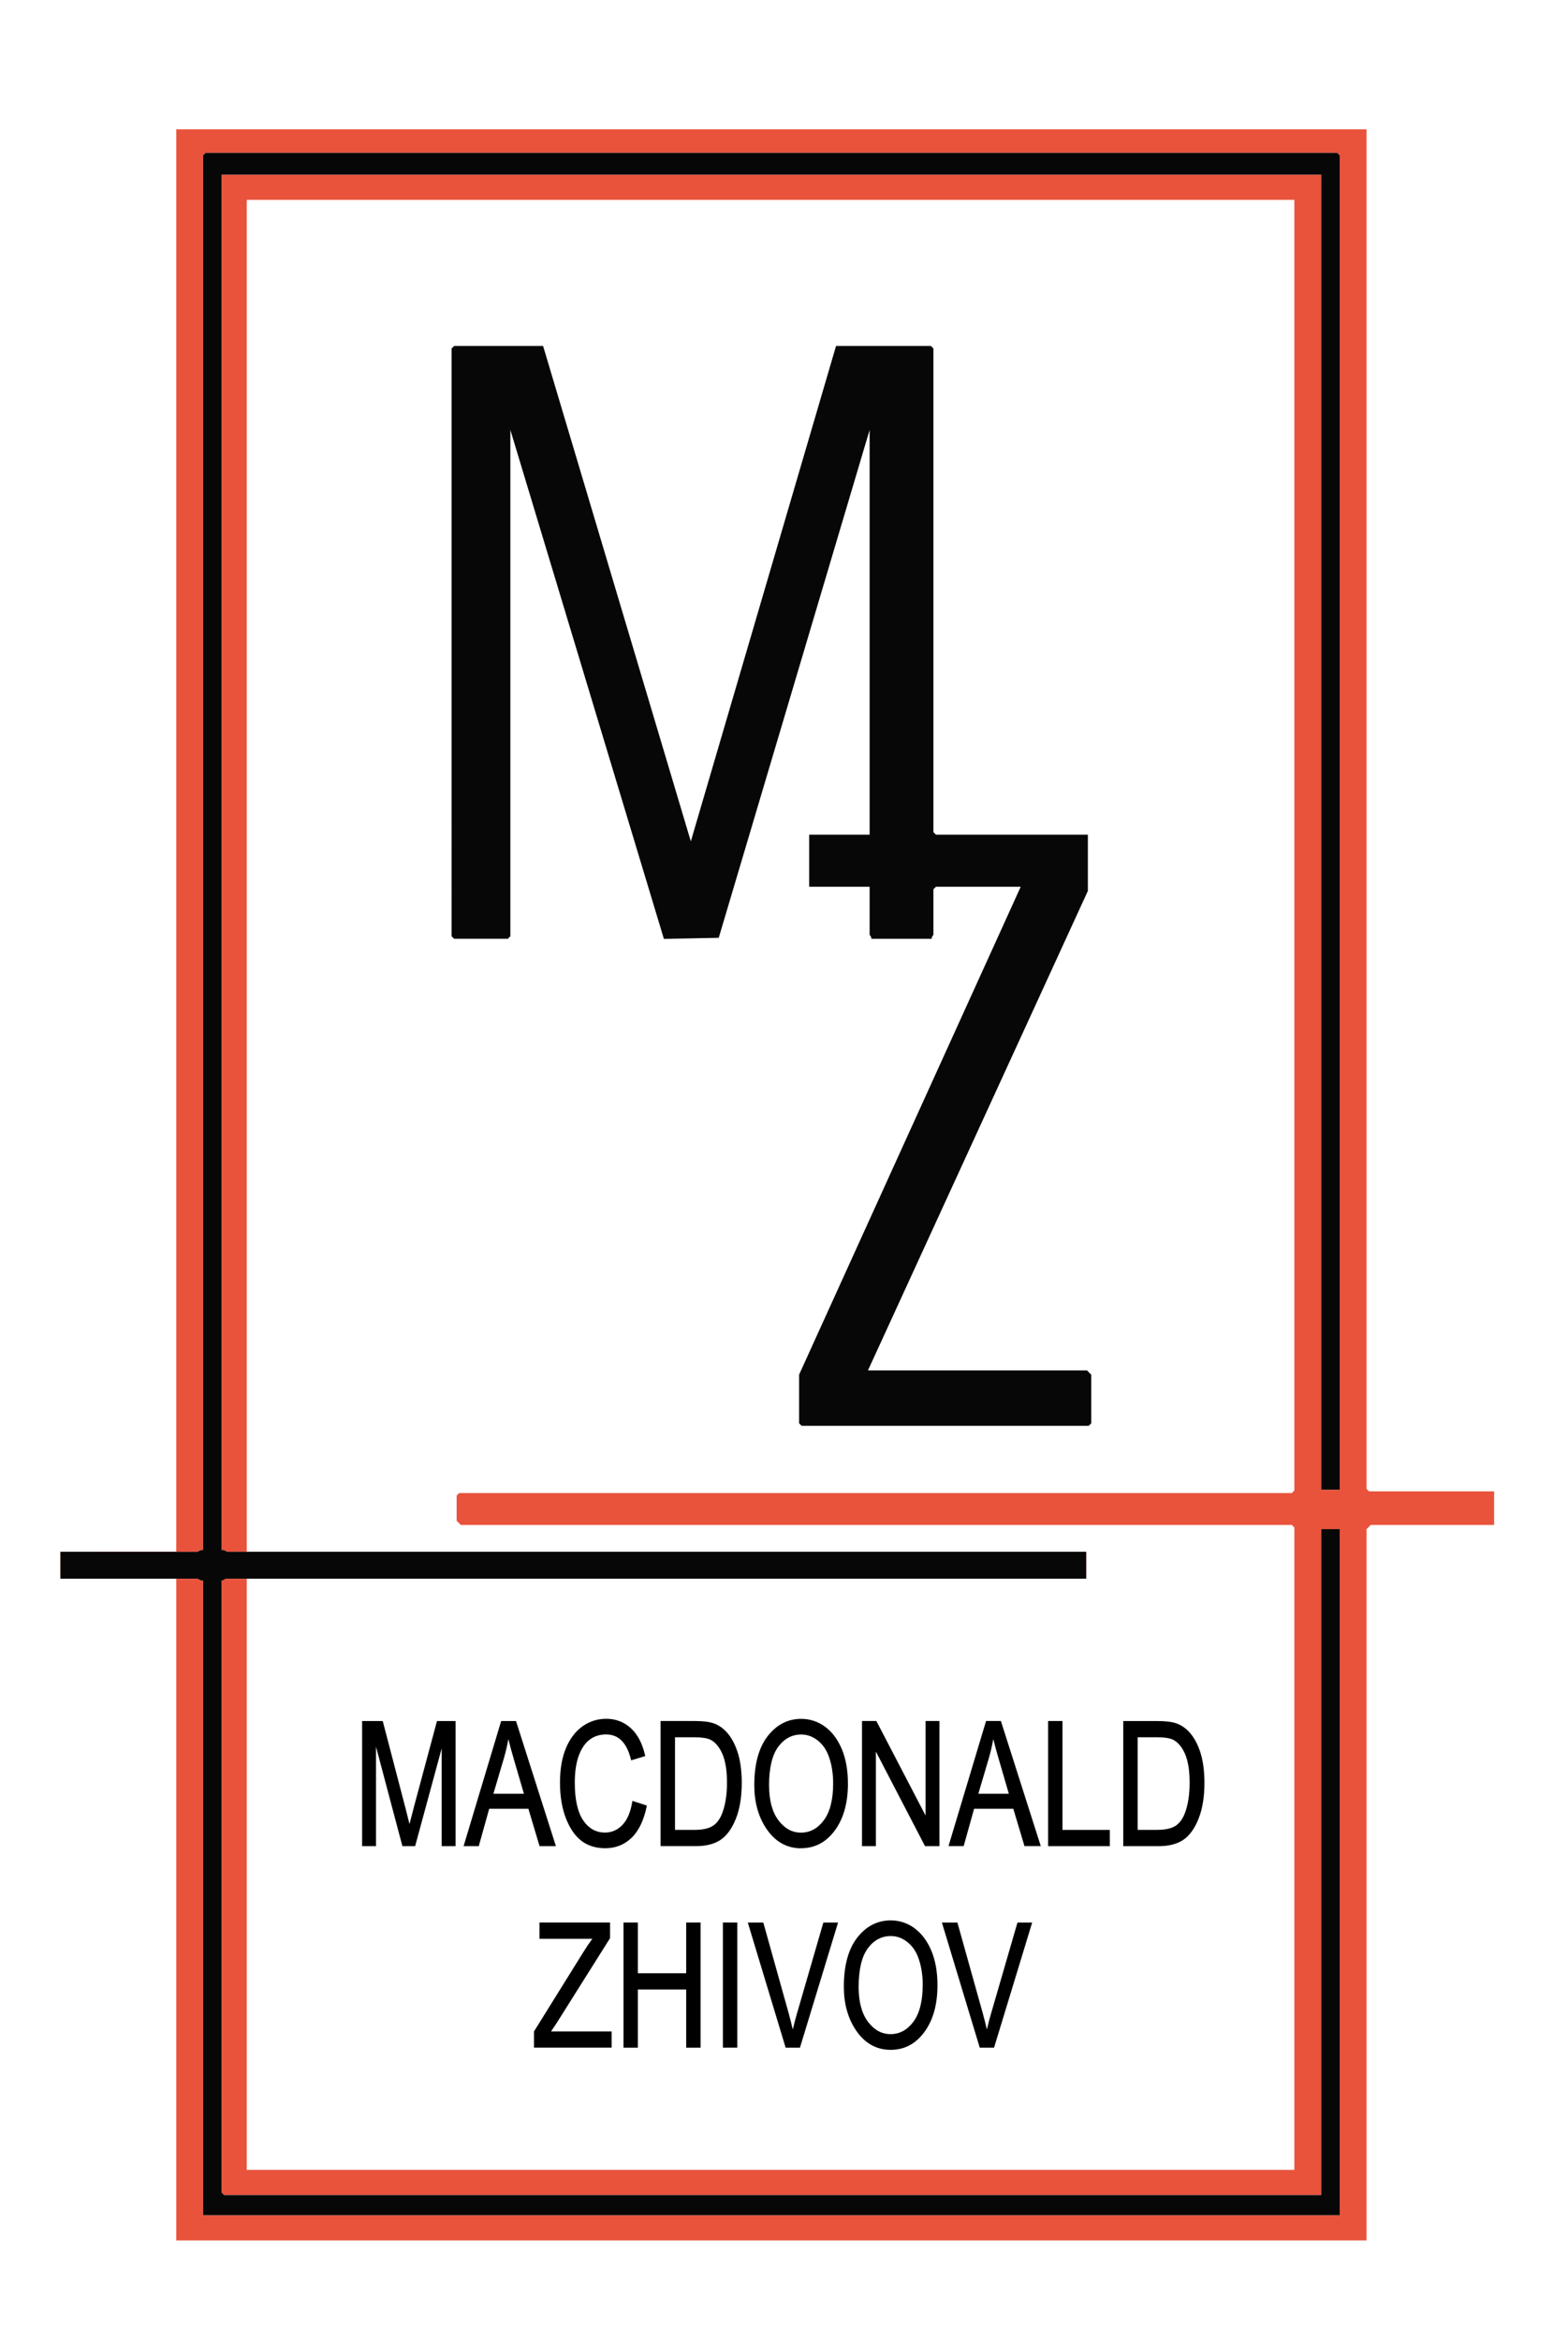
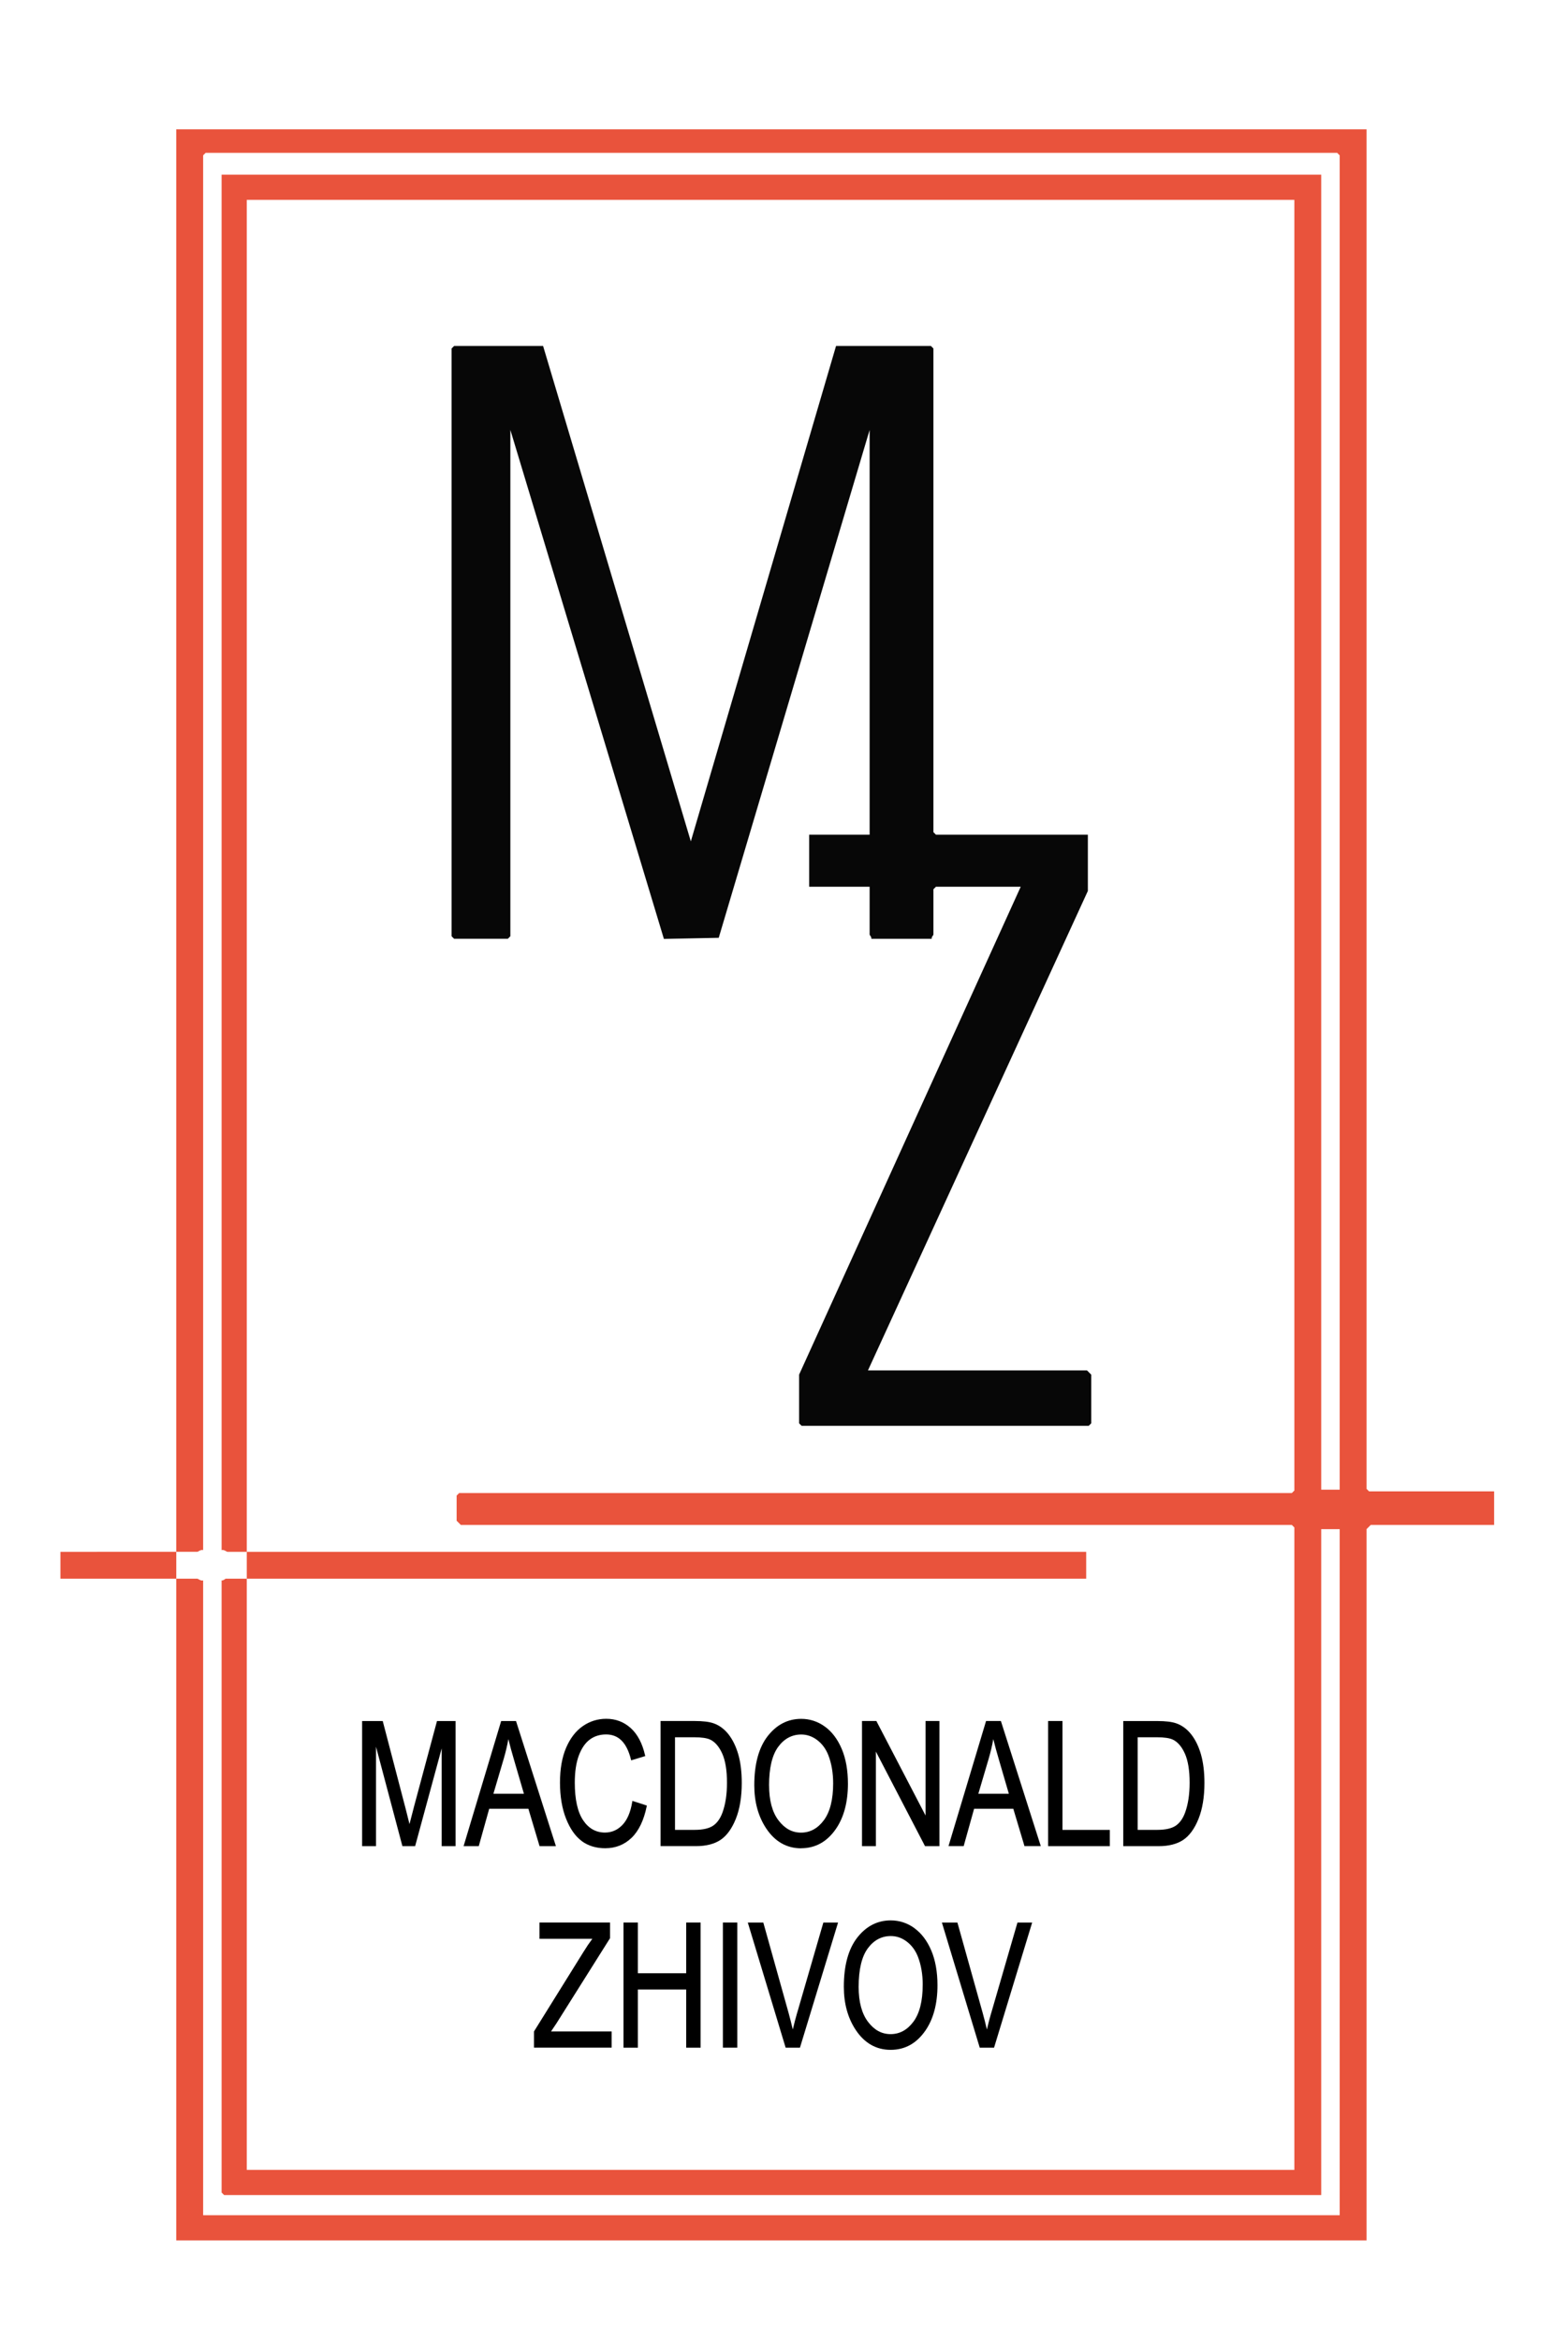
<svg xmlns="http://www.w3.org/2000/svg" id="Layer_1" version="1.1" viewBox="0 0 467 697">
  <defs>
    <style>
      .st0 {
        fill: #070707;
      }

      .st1 {
        fill: #e9533c;
      }
    </style>
  </defs>
  <path class="st1" d="M407,38.5v404.75l.75.75h37.25v10h-36.75l-1.25,1.25v211.75H52.5V38.5h354.5ZM399,443.5V46.25l-.75-.75H61.25l-.75.75v415.25c-.64-.27-1.48.5-1.75.5H18v8h40.75c.27,0,1.11.77,1.75.5v189h338.5v-204.25h-5.5v198.25H66.75l-.75-.75v-182.25c.49.16,1.08-.5,1.25-.5h256.25v-8H67.75c-.27,0-1.11-.77-1.75-.5V52h327.5v391.5h5.5ZM385.5,59.5H73.5v586.5h312v-191.25l-.75-.75h-247.5l-1.25-1.25v-7.5l.75-.75h248l.75-.75V59.5Z" />
-   <path class="st0" d="M399,443.5h-5.5V52H66v409.5c.64-.27,1.48.5,1.75.5h255.75v8H67.25c-.17,0-.76.66-1.25.5v182.25l.75.75h326.75v-198.25h5.5v204.25H60.5v-189c-.64.27-1.48-.5-1.75-.5H18v-8h40.75c.27,0,1.11-.77,1.75-.5V46.25l.75-.75h337l.75.75v397.25Z" />
  <path class="st0" d="M249,103h28.25l.75.75v144l.75.75h45.25v16.75l-65.5,142.75h65.25l1.25,1.25v14.5l-.75.75h-85.5l-.75-.75v-14.5l66-145.25h-25.25l-.75.75v13.5c0,.17-.66.76-.5,1.25h-18c.16-.49-.5-1.08-.5-1.25v-14.25h-18v-15.5h18v-120.5l-44.94,151.2-16.33.33-45.73-151.54v150.75l-.75.75h-16l-.75-.75V103.75l.75-.75h26.5l44,147.49,43.25-147.49Z" />
  <g>
    <path d="M123.24,538.13c-.53,2.01-.96,3.66-1.28,4.93l-1.12-4.47-6.85-26.21h-6.14v37.25h4.14v-29.6l7.86,29.6h3.79l7.91-29.11v29.11h4.14v-37.25h-5.54l-6.92,25.76Z" />
    <path d="M165.57,549.63l-11.83-37.08-.06-.17h-4.42l-11.19,37.25h4.52l3.11-11.13h11.67l3.33,11.13h4.86ZM156.04,534.03h-9.09l3.09-10.46c.56-1.92,1.02-3.86,1.37-5.81.42,1.76,1.01,3.91,1.75,6.41l2.88,9.86Z" />
    <path d="M173.31,548.16c1.92,1.39,4.25,2.09,6.95,2.09,3.07,0,5.71-1.05,7.86-3.12,2.13-2.06,3.64-5.21,4.49-9.37l.04-.22-4.3-1.39-.05.29c-.5,3.08-1.49,5.4-2.95,6.9-1.44,1.49-3.18,2.24-5.17,2.24-2.69,0-4.88-1.23-6.51-3.67-1.65-2.46-2.48-6.23-2.48-11.19,0-3.28.42-6.03,1.24-8.17.81-2.12,1.91-3.7,3.27-4.69,1.35-.99,2.97-1.49,4.81-1.49,3.74,0,6.16,2.44,7.41,7.46l.06.25,4.19-1.27-.05-.23c-.8-3.54-2.23-6.26-4.25-8.09-2.03-1.84-4.48-2.78-7.3-2.78-2.57,0-4.93.74-7.01,2.19-2.08,1.45-3.75,3.62-4.96,6.45-1.21,2.82-1.82,6.31-1.82,10.37s.61,7.73,1.82,10.75c1.21,3.04,2.79,5.28,4.71,6.67Z" />
    <path d="M216.99,516.35c-1.25-1.58-2.74-2.69-4.45-3.29-1.29-.46-3.2-.69-5.66-.69h-10.14v37.25h10.59c2.97,0,5.42-.63,7.27-1.86,1.85-1.24,3.39-3.35,4.56-6.28,1.17-2.92,1.76-6.51,1.76-10.68,0-3.25-.35-6.1-1.03-8.48-.69-2.38-1.67-4.39-2.9-5.96ZM201.04,517.21h5.75c2.16,0,3.75.24,4.73.7,1.45.69,2.65,2.09,3.58,4.15.94,2.09,1.42,5.01,1.42,8.69,0,3.43-.45,6.41-1.34,8.86-.66,1.81-1.61,3.14-2.83,3.95-1.22.81-3.06,1.22-5.46,1.22h-5.85v-27.58Z" />
    <path d="M238.59,550.25c4.26,0,7.75-1.94,10.38-5.77,2.37-3.45,3.57-7.98,3.57-13.45,0-3.98-.62-7.46-1.84-10.34-1.23-2.9-2.92-5.14-5.03-6.66-2.11-1.53-4.49-2.3-7.05-2.3-3.97,0-7.33,1.73-9.99,5.15-2.64,3.4-3.98,8.31-3.98,14.61,0,4.99,1.19,9.31,3.54,12.85,2.61,3.93,6.11,5.93,10.4,5.93ZM229.05,531.54c0-5.17.92-9.04,2.73-11.49,1.79-2.43,4.1-3.66,6.86-3.66,1.71,0,3.32.56,4.77,1.67,1.46,1.11,2.56,2.62,3.29,4.47.95,2.45,1.44,5.27,1.44,8.39,0,4.82-.93,8.52-2.77,10.99-1.82,2.45-4.11,3.69-6.79,3.69s-4.88-1.23-6.72-3.65c-1.86-2.44-2.8-5.94-2.8-10.4Z" />
    <polygon points="275.66 540.51 261.01 512.37 256.73 512.37 256.73 549.63 260.87 549.63 260.87 521.48 275.43 549.49 275.5 549.63 279.79 549.63 279.79 512.37 275.66 512.37 275.66 540.51" />
    <path d="M298.1,512.37h-4.42l-11.19,37.25h4.52l3.11-11.13h11.67l3.28,10.95.05.18h4.86l-11.83-37.08-.06-.17ZM300.46,534.03h-9.08l3.09-10.46c.56-1.92,1.02-3.87,1.37-5.81.42,1.76,1.01,3.91,1.75,6.41l2.88,9.86Z" />
    <polygon points="316.44 512.37 312.16 512.37 312.16 549.63 330.54 549.63 330.54 544.79 316.44 544.79 316.44 512.37" />
    <path d="M357.69,522.32c-.69-2.39-1.67-4.39-2.9-5.96-1.25-1.59-2.75-2.69-4.45-3.29-1.29-.46-3.2-.69-5.66-.69h-10.14v37.25h10.59c2.97,0,5.42-.63,7.27-1.86,1.85-1.24,3.39-3.35,4.56-6.28,1.17-2.92,1.76-6.51,1.76-10.68,0-3.25-.35-6.1-1.03-8.48ZM338.83,517.21h5.75c2.16,0,3.75.24,4.73.7,1.45.69,2.65,2.09,3.58,4.15.94,2.09,1.42,5.01,1.42,8.69,0,3.43-.45,6.41-1.34,8.86-.66,1.81-1.61,3.14-2.83,3.95-1.22.81-3.06,1.22-5.46,1.22h-5.85v-27.58Z" />
    <path d="M165.6,602.59l16.05-25.5.04-.06v-4.66h-21.01v4.84h15.73c-.88,1.18-1.78,2.51-2.68,3.98l-14.69,23.6v4.83h23.13v-4.84h-18.05l1.48-2.2Z" />
    <polygon points="204.37 587.46 189.98 587.46 189.98 572.37 185.7 572.37 185.7 609.63 189.98 609.63 189.98 592.3 204.37 592.3 204.37 609.63 208.66 609.63 208.66 572.37 204.37 572.37 204.37 587.46" />
    <rect x="215.3" y="572.37" width="4.29" height="37.25" />
    <path d="M237.41,599.25c-.47,1.64-.9,3.3-1.29,4.96-.38-1.61-.8-3.27-1.26-4.95l-7.52-26.88h-4.62l11.27,37.25h4.26l11.35-37.25h-4.38l-7.8,26.88Z" />
    <path d="M272.34,574.03c-2.11-1.53-4.49-2.3-7.05-2.3-3.97,0-7.33,1.73-9.99,5.15-2.64,3.4-3.98,8.31-3.98,14.61,0,4.99,1.19,9.31,3.54,12.85,2.61,3.93,6.11,5.93,10.4,5.93s7.75-1.94,10.38-5.77c2.37-3.45,3.57-7.98,3.57-13.45,0-3.98-.62-7.46-1.84-10.34-1.23-2.9-2.92-5.14-5.03-6.66ZM274.81,590.91c0,4.82-.93,8.52-2.77,10.99-1.82,2.45-4.11,3.69-6.79,3.69s-4.88-1.23-6.72-3.65c-1.86-2.45-2.8-5.94-2.8-10.4,0-5.17.92-9.04,2.73-11.49,1.79-2.43,4.1-3.66,6.86-3.66,1.71,0,3.32.56,4.77,1.67,1.46,1.11,2.56,2.62,3.29,4.47.95,2.45,1.44,5.27,1.44,8.39Z" />
    <path d="M295.22,599.25c-.47,1.63-.9,3.29-1.29,4.96-.37-1.61-.8-3.27-1.26-4.95l-7.47-26.7-.05-.18h-4.62l11.27,37.25h4.26l11.35-37.25h-4.38l-7.8,26.88Z" />
  </g>
</svg>